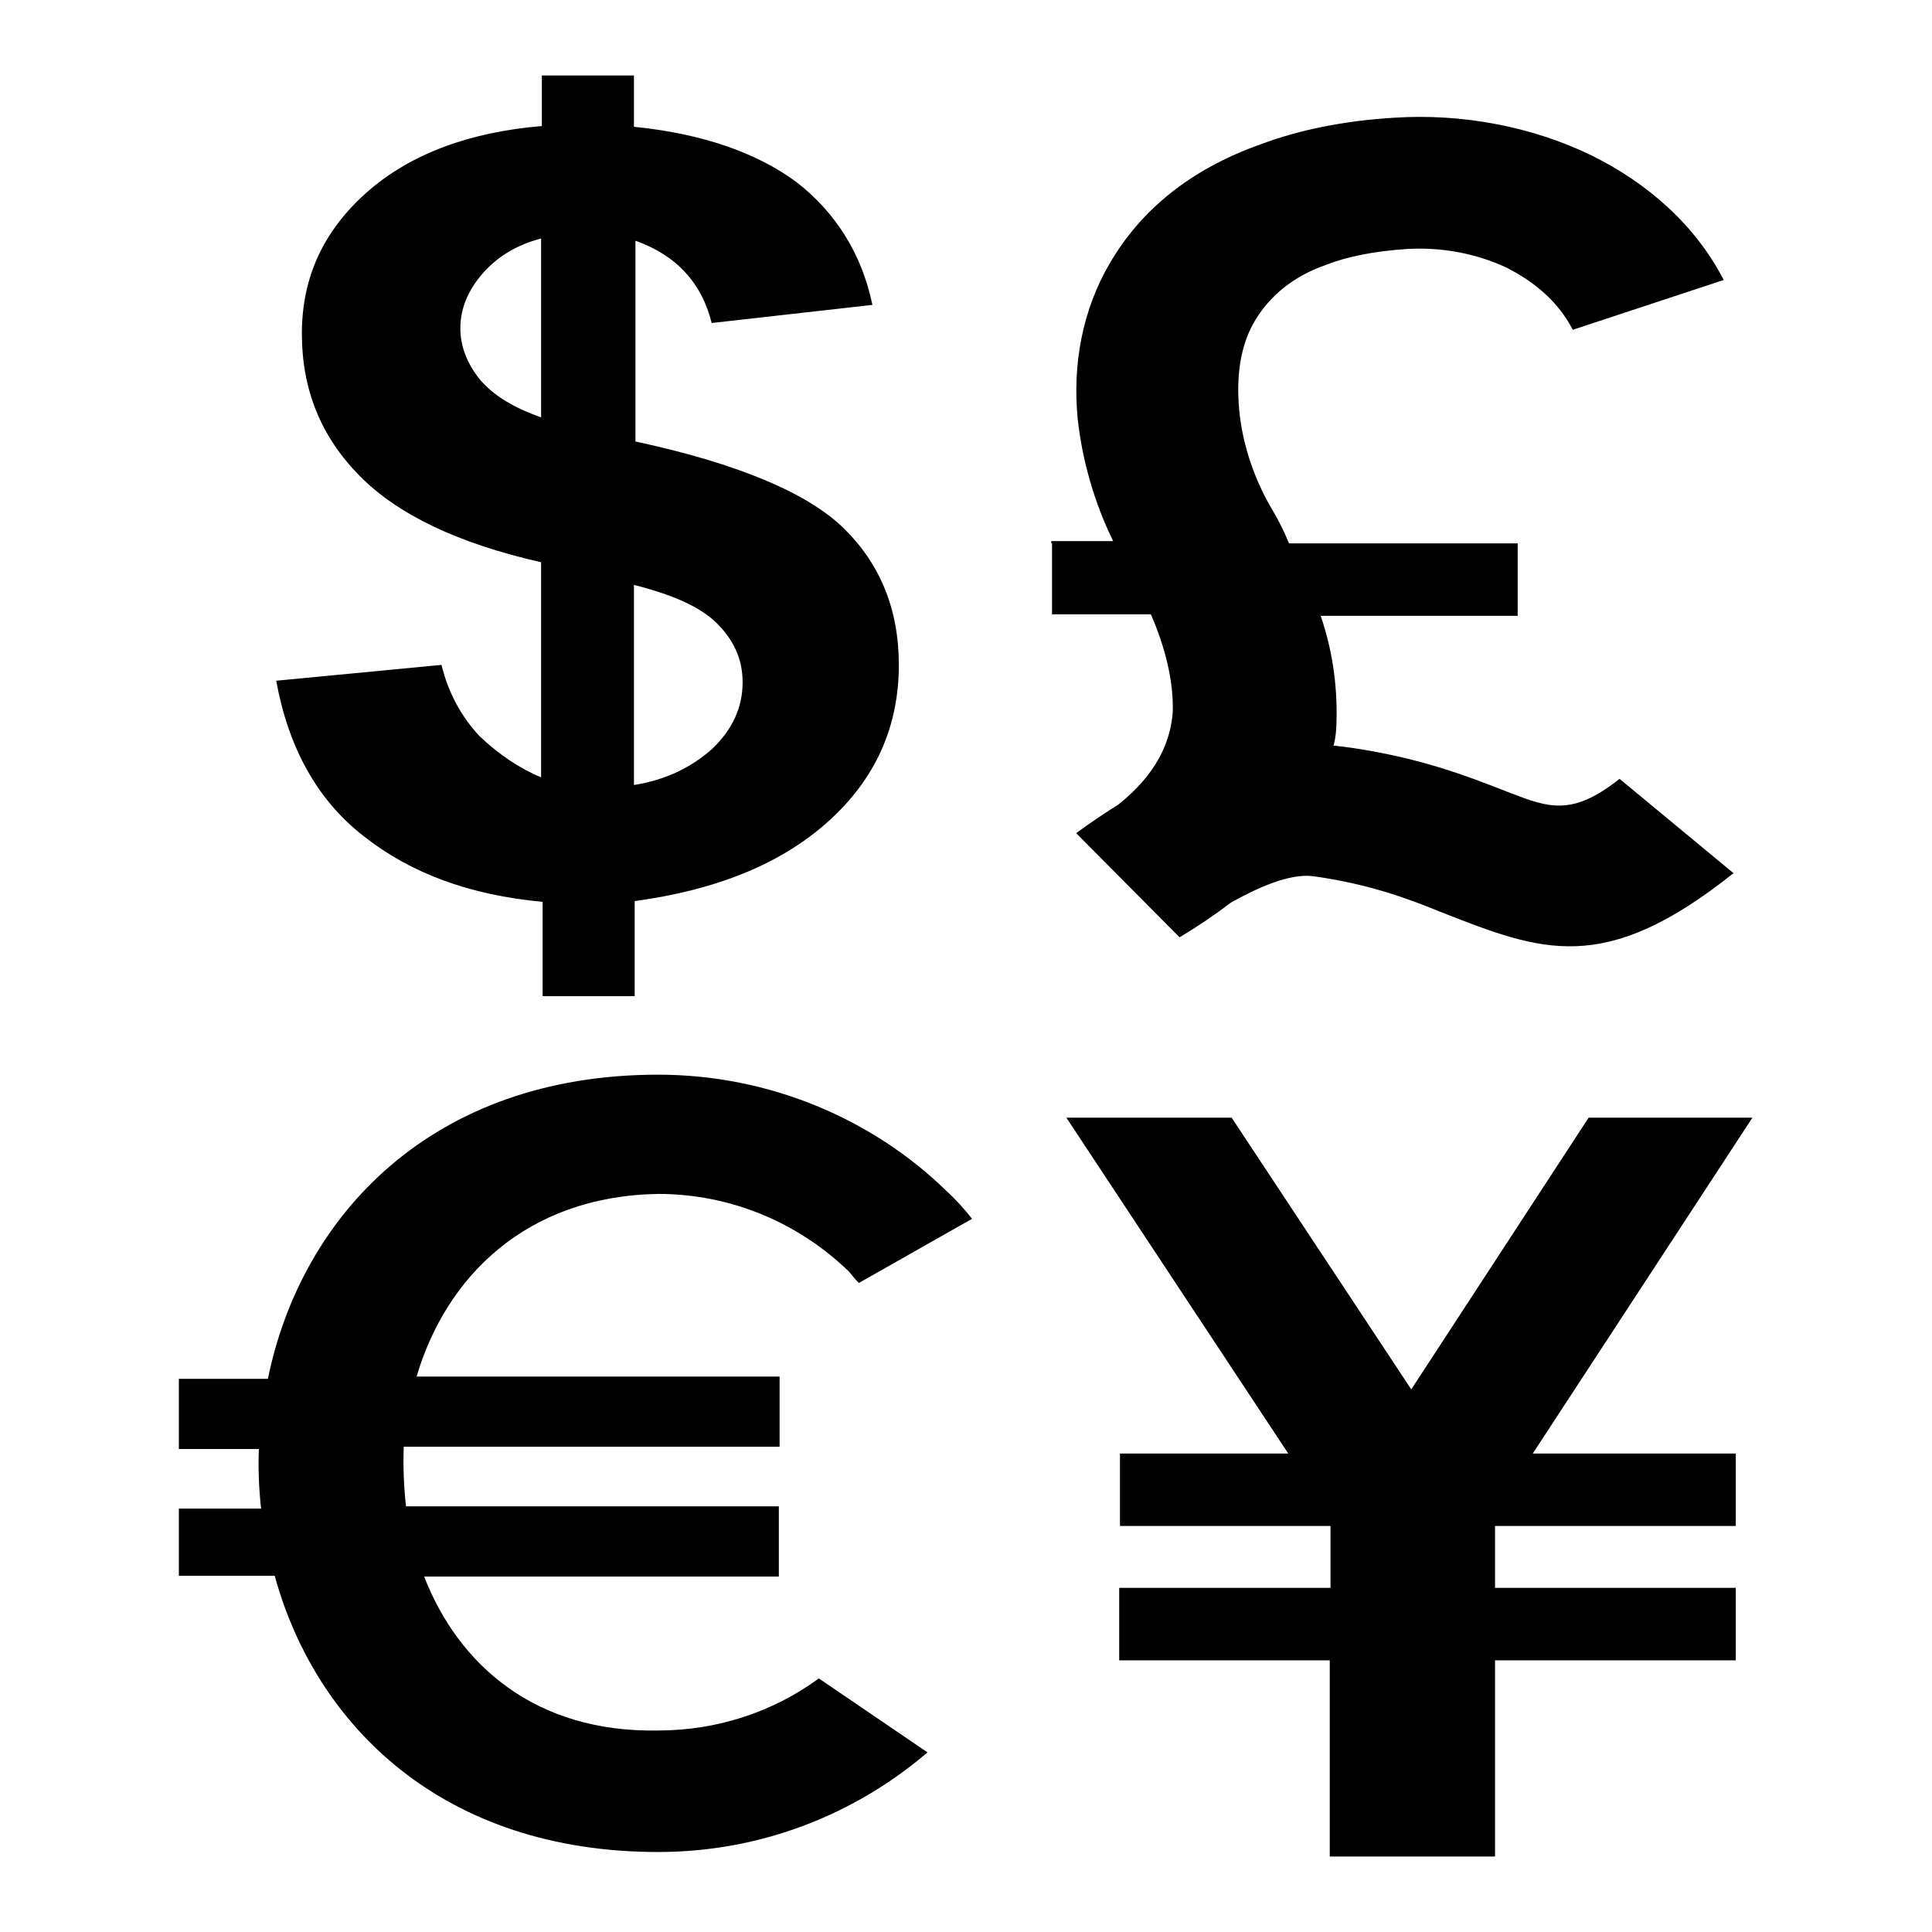
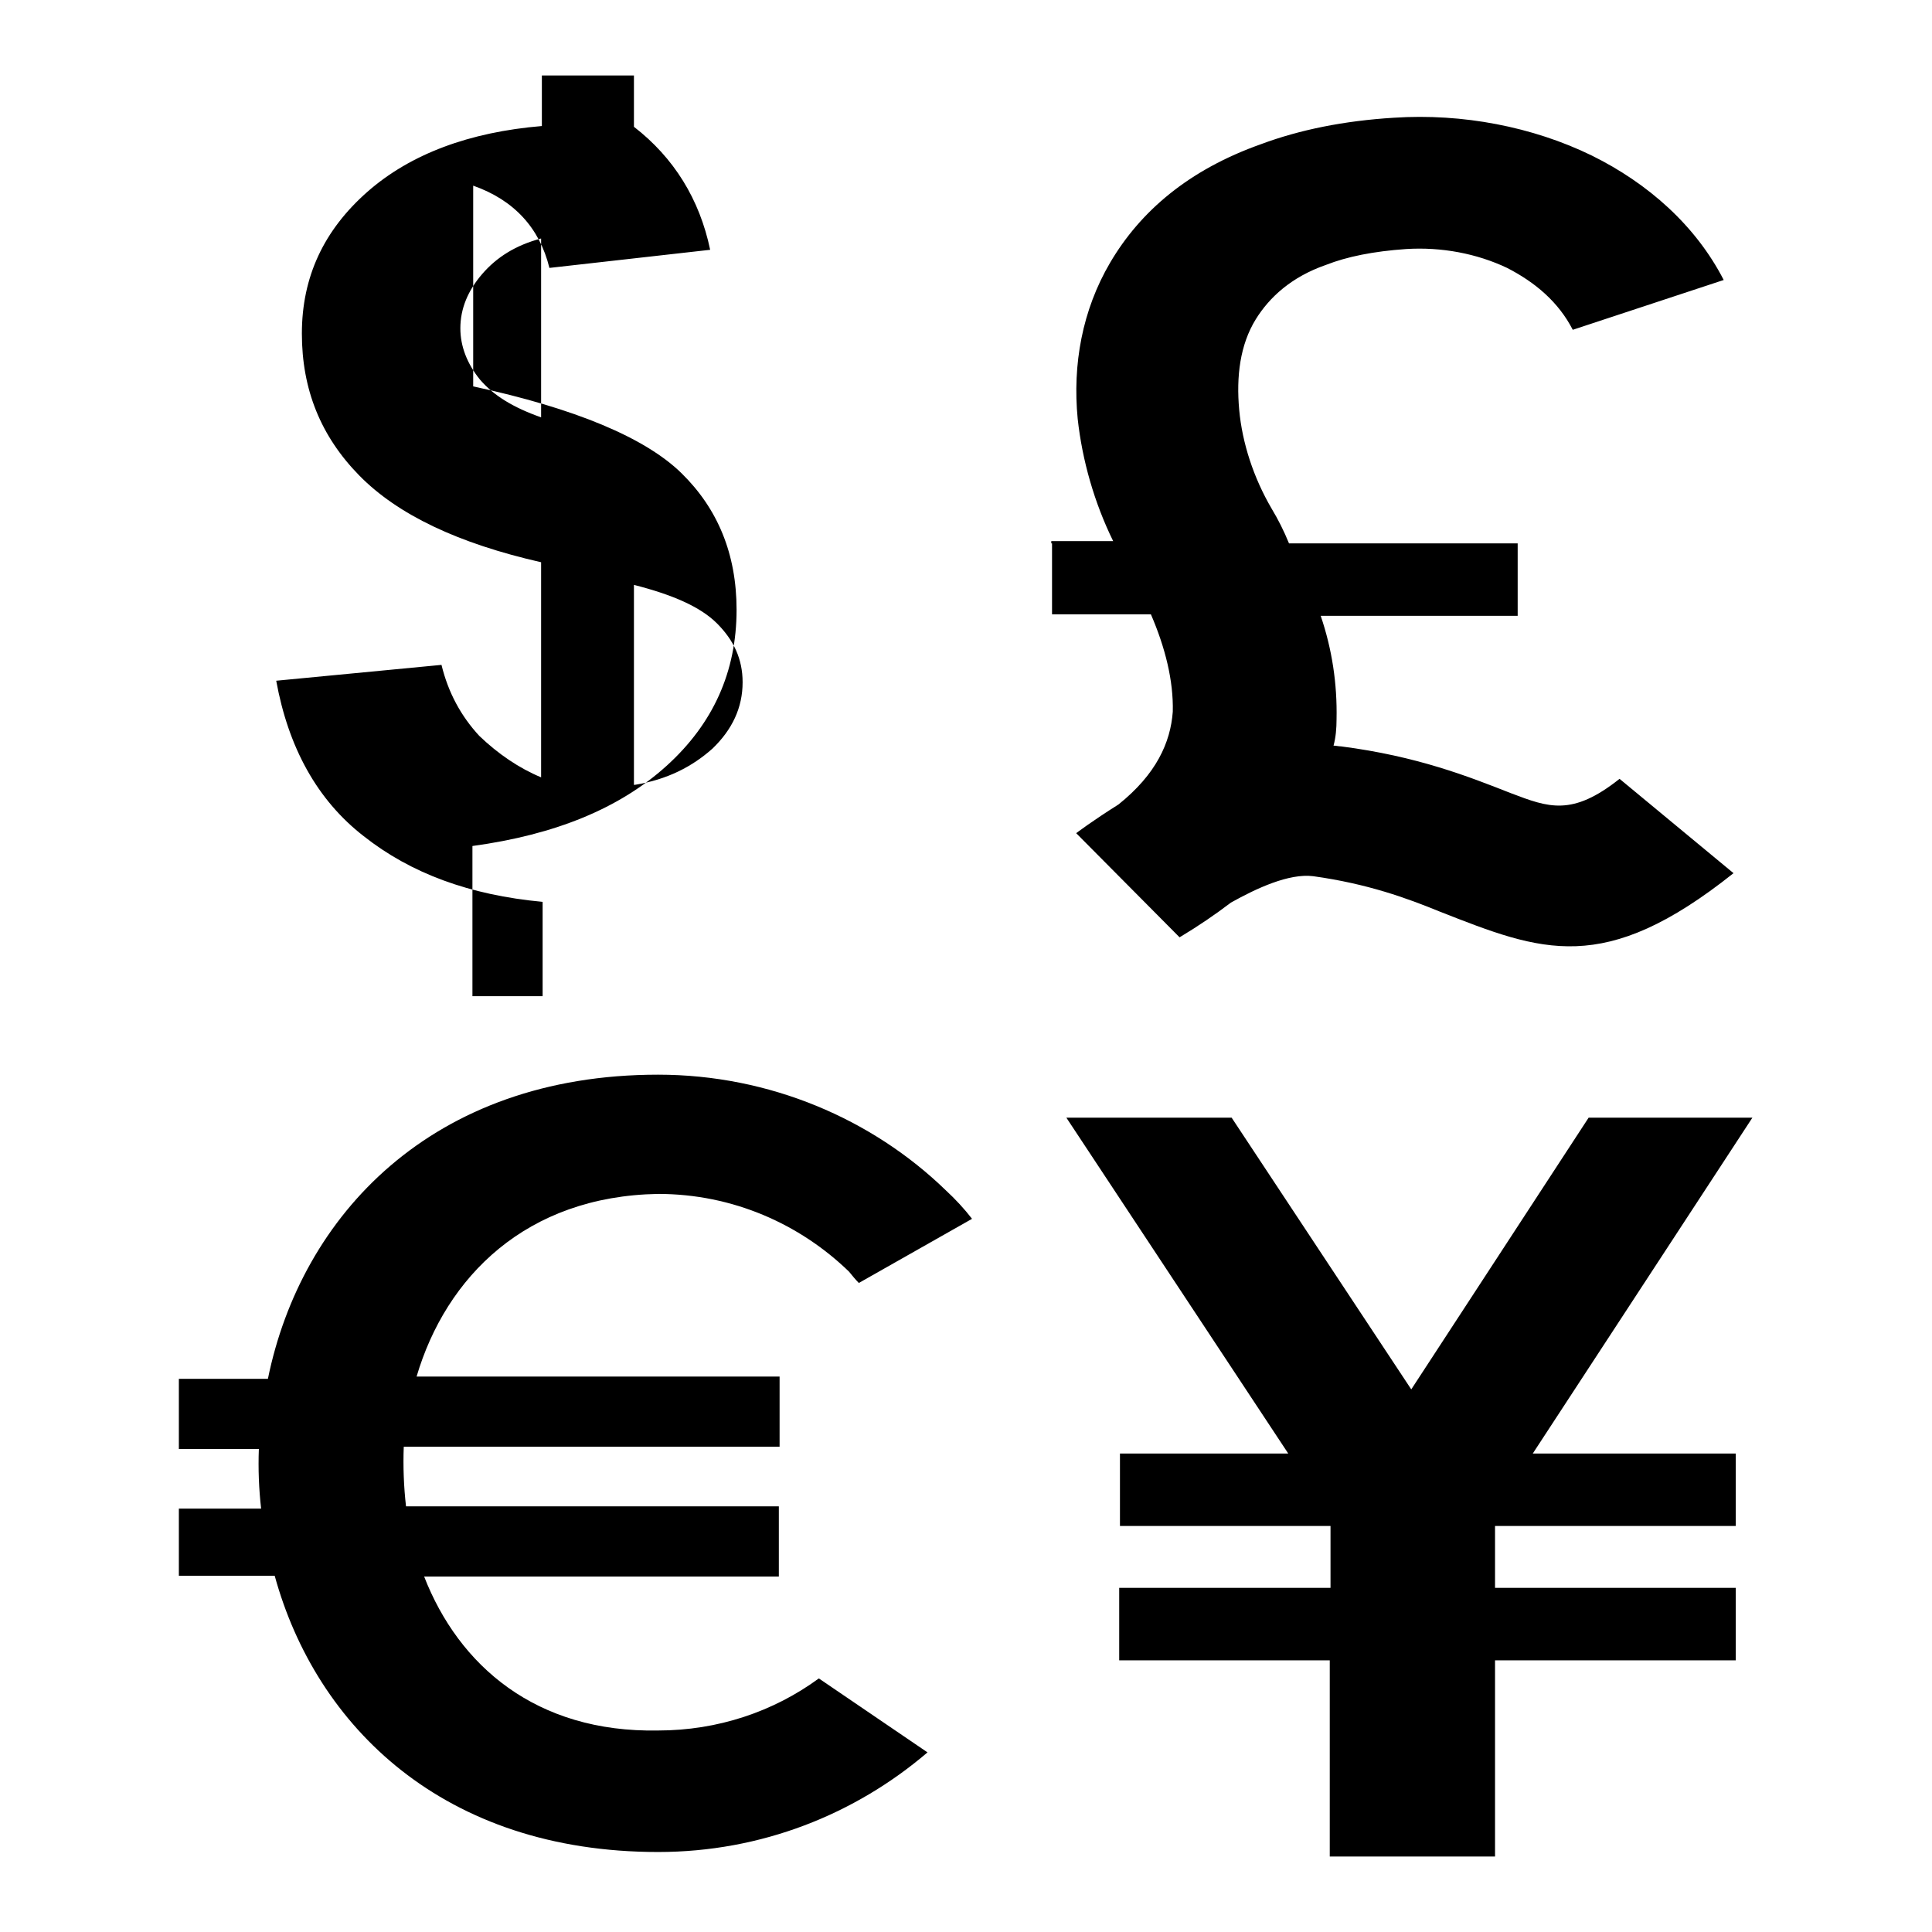
<svg xmlns="http://www.w3.org/2000/svg" version="1.1" x="0px" y="0px" viewBox="0 0 256 256" enable-background="new 0 0 256 256" xml:space="preserve">
  <g>
-     <path fill="#000000" d="M71.7,103V74.5c-11-2.5-19-6.3-24.1-11.5S40,51.6,40,44.2c0-7.5,2.9-13.7,8.7-18.8c5.7-5,13.5-7.9,23.1-8.7 V10h12.2v6.8c9,0.9,16.2,3.4,21.5,7.3c5.3,4.1,8.7,9.6,10.1,16.3l-21.3,2.4c-1.3-5.3-4.7-9-10.1-10.9v26.6 c13.5,2.9,22.8,6.8,27.6,11.5c4.8,4.7,7.3,10.7,7.3,18.1c0,8.2-3.1,15.1-9.3,20.7c-6.2,5.6-14.7,9.1-25.7,10.6V132H71.9v-12.5 c-9.7-0.9-17.5-3.8-23.7-8.7c-6.2-4.8-10-11.8-11.6-20.6l21.9-2.1c0.9,3.7,2.6,6.8,5,9.4C66,99.9,68.8,101.8,71.7,103L71.7,103z  M148.4,210.4h27.9v-8.2h-27.9v-9.6h22.3l-29.4-44.5h21.9l23.8,36l23.5-36h21.7l-29.1,44.5h26.9v9.6h-31.9v8.2h31.9v9.6h-31.9v26 h-21.9v-26h-27.9V210.4z M23.7,199.9h10.9c-0.3-2.6-0.4-5.3-0.3-7.9H23.7v-9.3h11.8c4.4-21.6,21.7-40.3,51.7-40.3 c14.8,0,28.4,5.9,38.1,15.3c1.3,1.2,2.5,2.5,3.5,3.8l-15,8.5c-0.4-0.4-0.9-1-1.3-1.5c-6.5-6.3-15.4-10.3-25.3-10.3 c-17.5,0.3-28.1,11-32,24.2h48.1v9.3H53.5c-0.1,2.6,0,5.3,0.3,7.9h49.4v9.3h-47c4.6,11.8,14.8,20.7,31,20.4 c7.9,0,15.3-2.5,21.3-6.9l14.4,9.8c-9.6,8.2-22,13.2-35.7,13.2c-28.4,0-45.3-16.6-50.8-36.6H23.7V199.9z M139.3,71.7h8.2 c-2.5-5.1-4.1-10.7-4.7-16.2c-0.7-7.2,0.6-14.4,4.3-20.7c4-6.8,10.4-12.3,20-15.7c5.1-1.9,11-3.1,17.6-3.5c9.1-0.6,18.4,1.2,26.2,5 c7.5,3.7,13.8,9.3,17.5,16.5l-20,6.6c-1.9-3.7-5-6.3-8.7-8.2c-4-1.9-8.7-2.8-13.4-2.5c-4.3,0.3-7.8,1-10.6,2.1 c-4.6,1.6-7.5,4.3-9.3,7.2c-2.1,3.4-2.6,7.6-2.2,12c0.4,4.4,1.9,9,4.3,13.1c0.9,1.5,1.6,2.9,2.3,4.6h30.3v9.6H175 c1.5,4.4,2.2,9,2.1,13.7c0,1.2-0.1,2.4-0.4,3.5c0.3,0,0.7,0.1,1,0.1c10.1,1.3,16.9,4,22.5,6.2c5,1.9,8.1,3.1,14.4-1.9l15.1,12.5 c-17.2,13.7-25.4,10.4-38.9,5.1c-4.4-1.8-9.6-3.7-16.8-4.7c-3.2-0.4-7.5,1.6-10.9,3.5c-2.1,1.6-4.3,3.1-6.8,4.6l-13.7-13.8 c0,0,2.1-1.6,5.6-3.8c5-4,6.9-8.2,7.2-12.3c0.1-4.1-1-8.5-2.9-12.9h-13.1v-9.4H139.3z M71.7,31.6c-3.4,0.9-5.9,2.5-7.8,4.7 C62,38.5,61,40.9,61,43.5c0,2.4,0.9,4.7,2.6,6.8c1.8,2.1,4.4,3.7,8.1,5V31.6z M84.1,104c4.3-0.7,7.6-2.4,10.3-4.8 c2.6-2.5,4-5.4,4-8.8c0-3.1-1.2-5.6-3.4-7.8c-2.2-2.2-5.9-3.8-11-5.1V104H84.1z" />
+     <path fill="#000000" d="M71.7,103V74.5c-11-2.5-19-6.3-24.1-11.5S40,51.6,40,44.2c0-7.5,2.9-13.7,8.7-18.8c5.7-5,13.5-7.9,23.1-8.7 V10h12.2v6.8c5.3,4.1,8.7,9.6,10.1,16.3l-21.3,2.4c-1.3-5.3-4.7-9-10.1-10.9v26.6 c13.5,2.9,22.8,6.8,27.6,11.5c4.8,4.7,7.3,10.7,7.3,18.1c0,8.2-3.1,15.1-9.3,20.7c-6.2,5.6-14.7,9.1-25.7,10.6V132H71.9v-12.5 c-9.7-0.9-17.5-3.8-23.7-8.7c-6.2-4.8-10-11.8-11.6-20.6l21.9-2.1c0.9,3.7,2.6,6.8,5,9.4C66,99.9,68.8,101.8,71.7,103L71.7,103z  M148.4,210.4h27.9v-8.2h-27.9v-9.6h22.3l-29.4-44.5h21.9l23.8,36l23.5-36h21.7l-29.1,44.5h26.9v9.6h-31.9v8.2h31.9v9.6h-31.9v26 h-21.9v-26h-27.9V210.4z M23.7,199.9h10.9c-0.3-2.6-0.4-5.3-0.3-7.9H23.7v-9.3h11.8c4.4-21.6,21.7-40.3,51.7-40.3 c14.8,0,28.4,5.9,38.1,15.3c1.3,1.2,2.5,2.5,3.5,3.8l-15,8.5c-0.4-0.4-0.9-1-1.3-1.5c-6.5-6.3-15.4-10.3-25.3-10.3 c-17.5,0.3-28.1,11-32,24.2h48.1v9.3H53.5c-0.1,2.6,0,5.3,0.3,7.9h49.4v9.3h-47c4.6,11.8,14.8,20.7,31,20.4 c7.9,0,15.3-2.5,21.3-6.9l14.4,9.8c-9.6,8.2-22,13.2-35.7,13.2c-28.4,0-45.3-16.6-50.8-36.6H23.7V199.9z M139.3,71.7h8.2 c-2.5-5.1-4.1-10.7-4.7-16.2c-0.7-7.2,0.6-14.4,4.3-20.7c4-6.8,10.4-12.3,20-15.7c5.1-1.9,11-3.1,17.6-3.5c9.1-0.6,18.4,1.2,26.2,5 c7.5,3.7,13.8,9.3,17.5,16.5l-20,6.6c-1.9-3.7-5-6.3-8.7-8.2c-4-1.9-8.7-2.8-13.4-2.5c-4.3,0.3-7.8,1-10.6,2.1 c-4.6,1.6-7.5,4.3-9.3,7.2c-2.1,3.4-2.6,7.6-2.2,12c0.4,4.4,1.9,9,4.3,13.1c0.9,1.5,1.6,2.9,2.3,4.6h30.3v9.6H175 c1.5,4.4,2.2,9,2.1,13.7c0,1.2-0.1,2.4-0.4,3.5c0.3,0,0.7,0.1,1,0.1c10.1,1.3,16.9,4,22.5,6.2c5,1.9,8.1,3.1,14.4-1.9l15.1,12.5 c-17.2,13.7-25.4,10.4-38.9,5.1c-4.4-1.8-9.6-3.7-16.8-4.7c-3.2-0.4-7.5,1.6-10.9,3.5c-2.1,1.6-4.3,3.1-6.8,4.6l-13.7-13.8 c0,0,2.1-1.6,5.6-3.8c5-4,6.9-8.2,7.2-12.3c0.1-4.1-1-8.5-2.9-12.9h-13.1v-9.4H139.3z M71.7,31.6c-3.4,0.9-5.9,2.5-7.8,4.7 C62,38.5,61,40.9,61,43.5c0,2.4,0.9,4.7,2.6,6.8c1.8,2.1,4.4,3.7,8.1,5V31.6z M84.1,104c4.3-0.7,7.6-2.4,10.3-4.8 c2.6-2.5,4-5.4,4-8.8c0-3.1-1.2-5.6-3.4-7.8c-2.2-2.2-5.9-3.8-11-5.1V104H84.1z" />
  </g>
</svg>